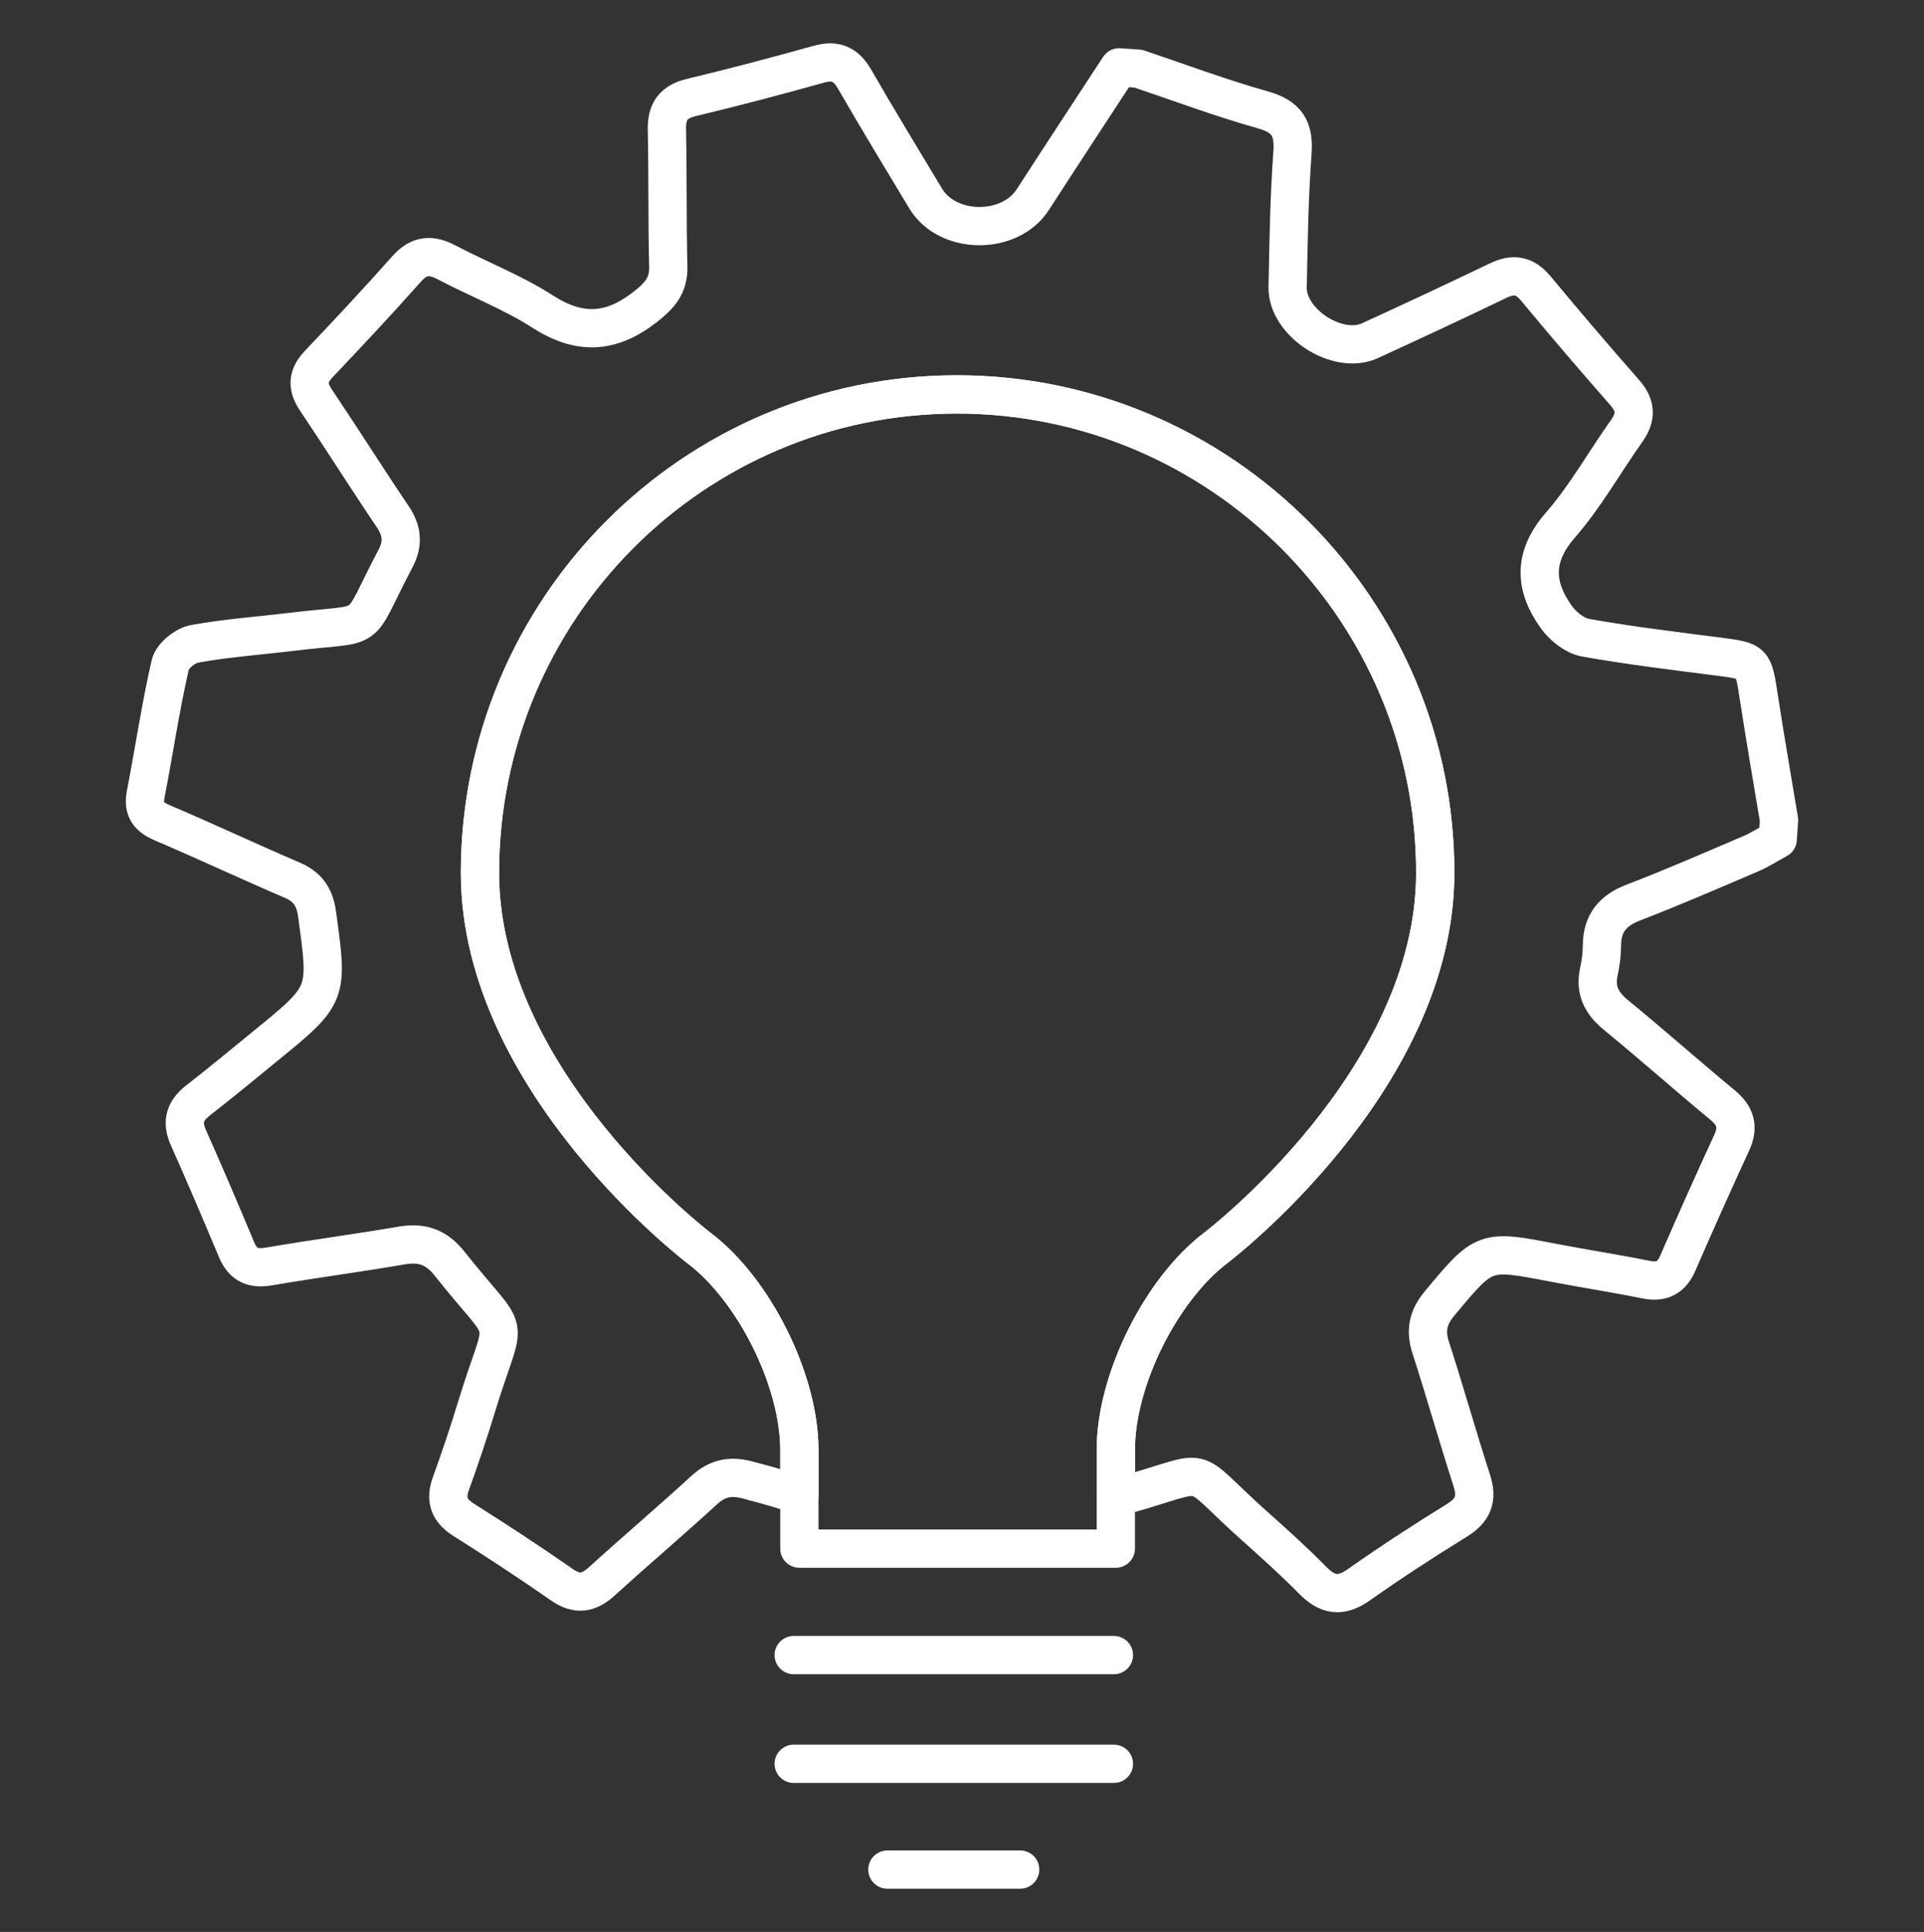
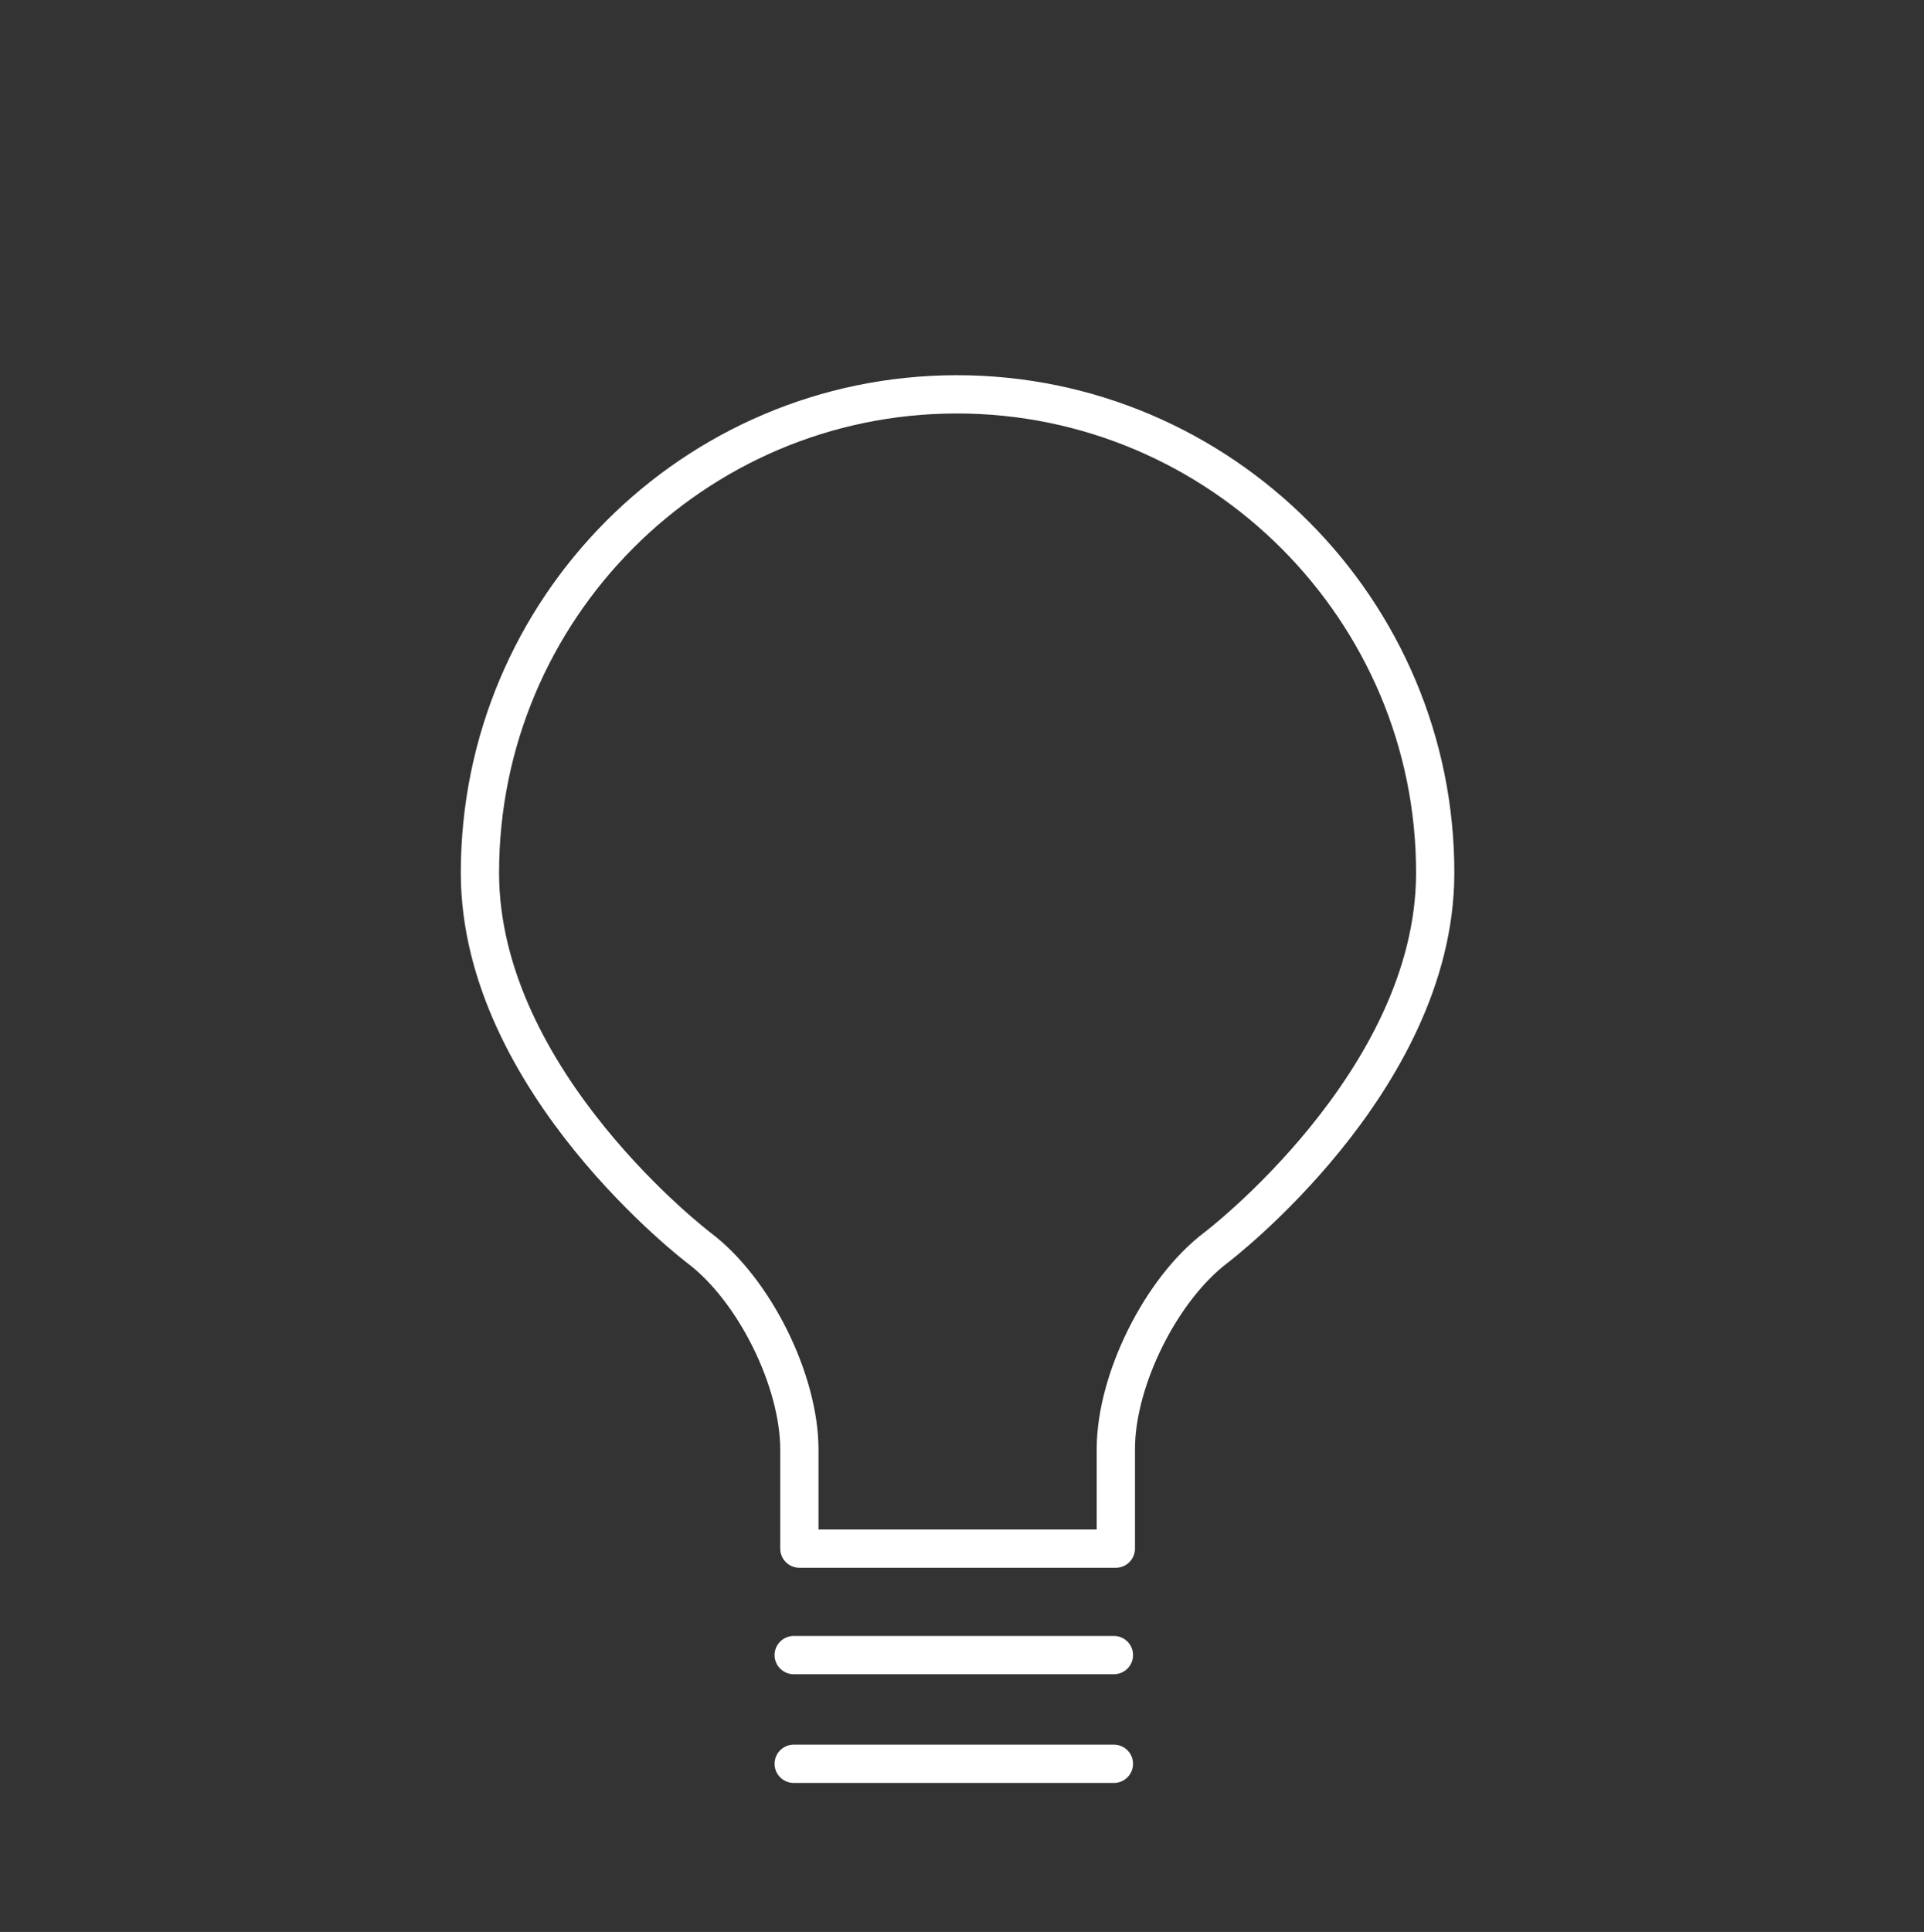
<svg xmlns="http://www.w3.org/2000/svg" version="1.1" id="Layer_1" x="0px" y="0px" viewBox="0 0 251.4 252.4" style="enable-background:new 0 0 251.4 252.4;" xml:space="preserve">
  <rect x="0" y="0" width="251.4" height="252.4" fill="#333333" stroke="none" />
  <style type="text/css">
	.st0{fill:#FFFFFF;}
	.st1{fill:#3B2D7A;}
	.st2{fill:#010101;}
	.st3{fill:#3B2D7A;stroke:#FFFFFF;stroke-width:5;stroke-linecap:round;stroke-linejoin:round;stroke-miterlimit:10;}
	.st4{fill:none;stroke:#FFFFFF;stroke-width:5;stroke-linecap:round;stroke-linejoin:round;stroke-miterlimit:10;}
</style>
  <g>
-     <path class="st4" d="M229.82,91.11c-0.73-4.76-0.68-4.73-5.28-5.33c-5.8-0.75-11.61-1.44-17.37-2.47c-1.4-0.25-2.93-1.47-3.8-2.68   c-2.92-4.06-3.07-7.92,0.54-12.05c3.27-3.75,5.74-8.2,8.64-12.28c1.29-1.82,1.23-3.33-0.27-5.03c-3.93-4.47-7.8-9-11.6-13.58   c-1.46-1.76-2.95-1.98-4.94-1.02c-5.55,2.67-11.13,5.27-16.73,7.84c-4.22,1.94-10.86-2.36-10.76-7.01   c0.12-5.85,0.2-11.71,0.63-17.54c0.23-3.17-0.72-4.72-3.87-5.61c-5.5-1.54-10.86-3.56-16.28-5.38c-0.83-0.06-1.67-0.12-2.5-0.17   c-3.76,5.75-7.54,11.49-11.27,17.27c-3.01,4.67-11.14,4.63-14.01-0.14c-3.13-5.19-6.27-10.37-9.3-15.61   c-1.12-1.94-2.47-2.54-4.66-1.93c-5.53,1.55-11.08,3.01-16.66,4.35c-2.35,0.57-3.24,1.82-3.19,4.2c0.13,5.95,0.03,11.91,0.18,17.86   c0.07,2.52-1.13,3.83-3.04,5.32c-4.45,3.46-8.56,3.68-13.37,0.59c-3.93-2.53-8.38-4.23-12.53-6.42c-2.05-1.08-3.62-0.99-5.24,0.84   c-3.75,4.22-7.6,8.34-11.49,12.43c-1.48,1.56-1.55,2.95-0.36,4.72c3.38,5.03,6.61,10.16,10,15.18c1.25,1.85,1.44,3.52,0.38,5.53   c-5.39,10.21-2.43,8.2-13.53,9.55c-4.25,0.52-8.54,0.81-12.74,1.58c-1.21,0.22-2.9,1.59-3.15,2.71   c-1.28,5.59-2.11,11.28-3.21,16.92c-0.39,2.02,0.38,2.99,2.2,3.76c5.67,2.41,11.24,5.04,16.9,7.46c2.07,0.88,2.99,2.22,3.29,4.46   c1.45,10.5,1.51,10.5-6.73,17.21c-2.92,2.38-5.81,4.79-8.78,7.09c-1.74,1.35-2.24,2.8-1.31,4.88c2.17,4.86,4.25,9.76,6.31,14.67   c0.83,1.97,2.13,2.54,4.23,2.18c5.76-0.99,11.56-1.75,17.32-2.74c2.64-0.45,4.54,0.18,6.26,2.35c8.35,10.55,7.45,5.9,3.56,18.66   c-1.03,3.39-2.17,6.76-3.37,10.09c-0.77,2.12-0.24,3.53,1.67,4.74c4.32,2.73,8.61,5.53,12.81,8.46c2.01,1.4,3.52,1.14,5.26-0.44   c4.4-4.01,8.95-7.86,13.34-11.89c1.74-1.6,3.47-1.93,5.72-1.33c2.98,0.8,5.11,1.38,6.73,2.02v-5.96c0-9.03-5.89-20.88-13.08-26.33   c0,0-28.64-21.7-28.65-49.03c-0.01-34.49,27.88-62.5,62.27-62.52c34.49-0.03,62.66,28.18,62.55,62.65   c-0.09,27.18-28.65,48.83-28.65,48.83c-7.19,5.46-13.08,17.31-13.08,26.33v6.34c0.26-0.1,0.54-0.2,0.83-0.28   c12.2-3.36,8.01-4.33,17.31,3.97c2.57,2.29,5.14,4.6,7.56,7.06c1.93,1.96,3.66,2.28,6.02,0.62c4.18-2.95,8.48-5.74,12.83-8.43   c2.14-1.32,2.73-2.82,1.95-5.22c-1.86-5.76-3.5-11.59-5.36-17.34c-0.72-2.22-0.38-3.93,1.13-5.75c5.9-7.08,5.85-7.1,14.94-5.34   c4,0.77,8.03,1.38,12.02,2.19c2.1,0.43,3.36-0.22,4.21-2.18c2.28-5.26,4.63-10.5,7.03-15.71c0.94-2.04,0.51-3.5-1.21-4.92   c-4.67-3.86-9.2-7.89-13.89-11.73c-1.9-1.55-2.8-3.25-2.26-5.7c0.25-1.12,0.39-2.28,0.4-3.42c0.02-2.88,1.39-4.55,4.09-5.59   c5.16-1.98,10.24-4.2,15.33-6.37c1.23-0.53,2.37-1.27,3.55-1.91c0.06-0.83,0.12-1.67,0.17-2.5   C231.57,101.79,230.64,96.46,229.82,91.11z" />
    <path class="st4" d="M91.37,163.06c7.2,5.45,13.08,17.3,13.08,26.33v12.93h41.35v-12.99c0-9.03,5.89-20.88,13.08-26.33   c0,0,28.56-21.66,28.65-48.83c0.11-34.47-28.05-62.68-62.55-62.65c-34.38,0.03-62.27,28.03-62.27,62.52   C62.73,141.36,91.37,163.06,91.37,163.06z" />
    <line class="st4" x1="103.71" y1="216.23" x2="145.55" y2="216.23" />
    <line class="st4" x1="103.71" y1="230.43" x2="145.55" y2="230.43" />
-     <line class="st4" x1="115.95" y1="244.25" x2="133.3" y2="244.25" />
  </g>
</svg>